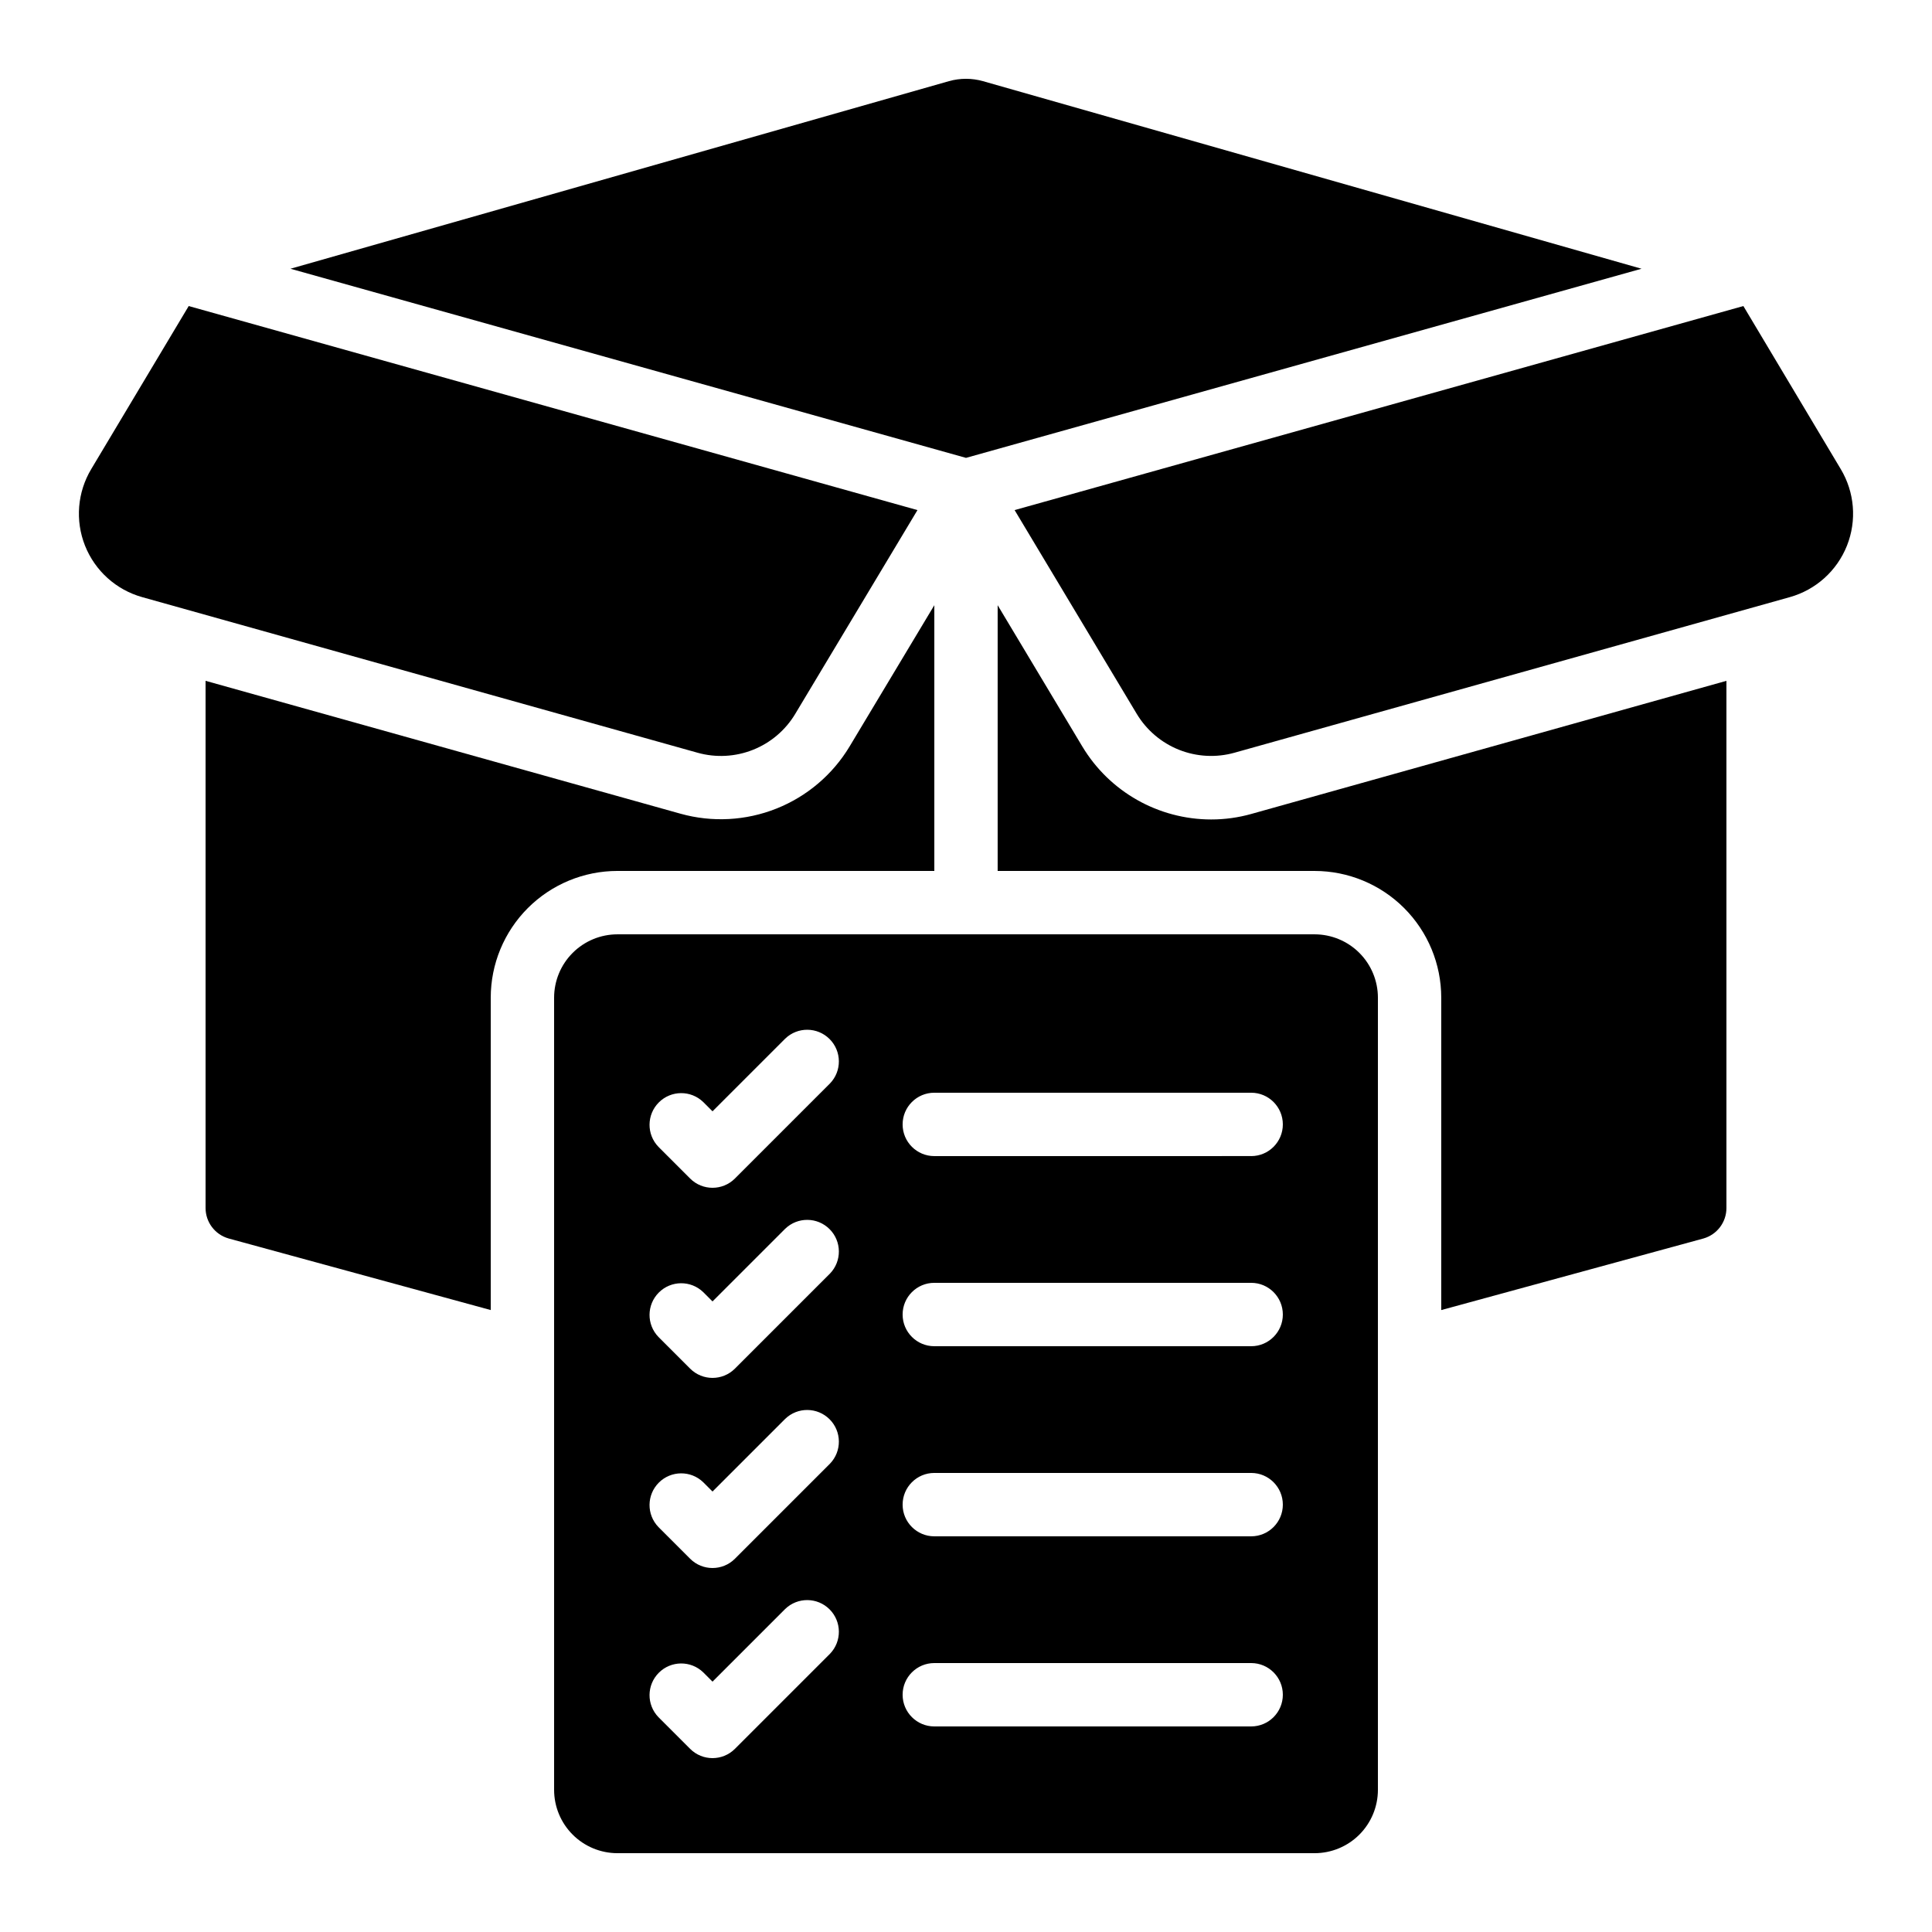
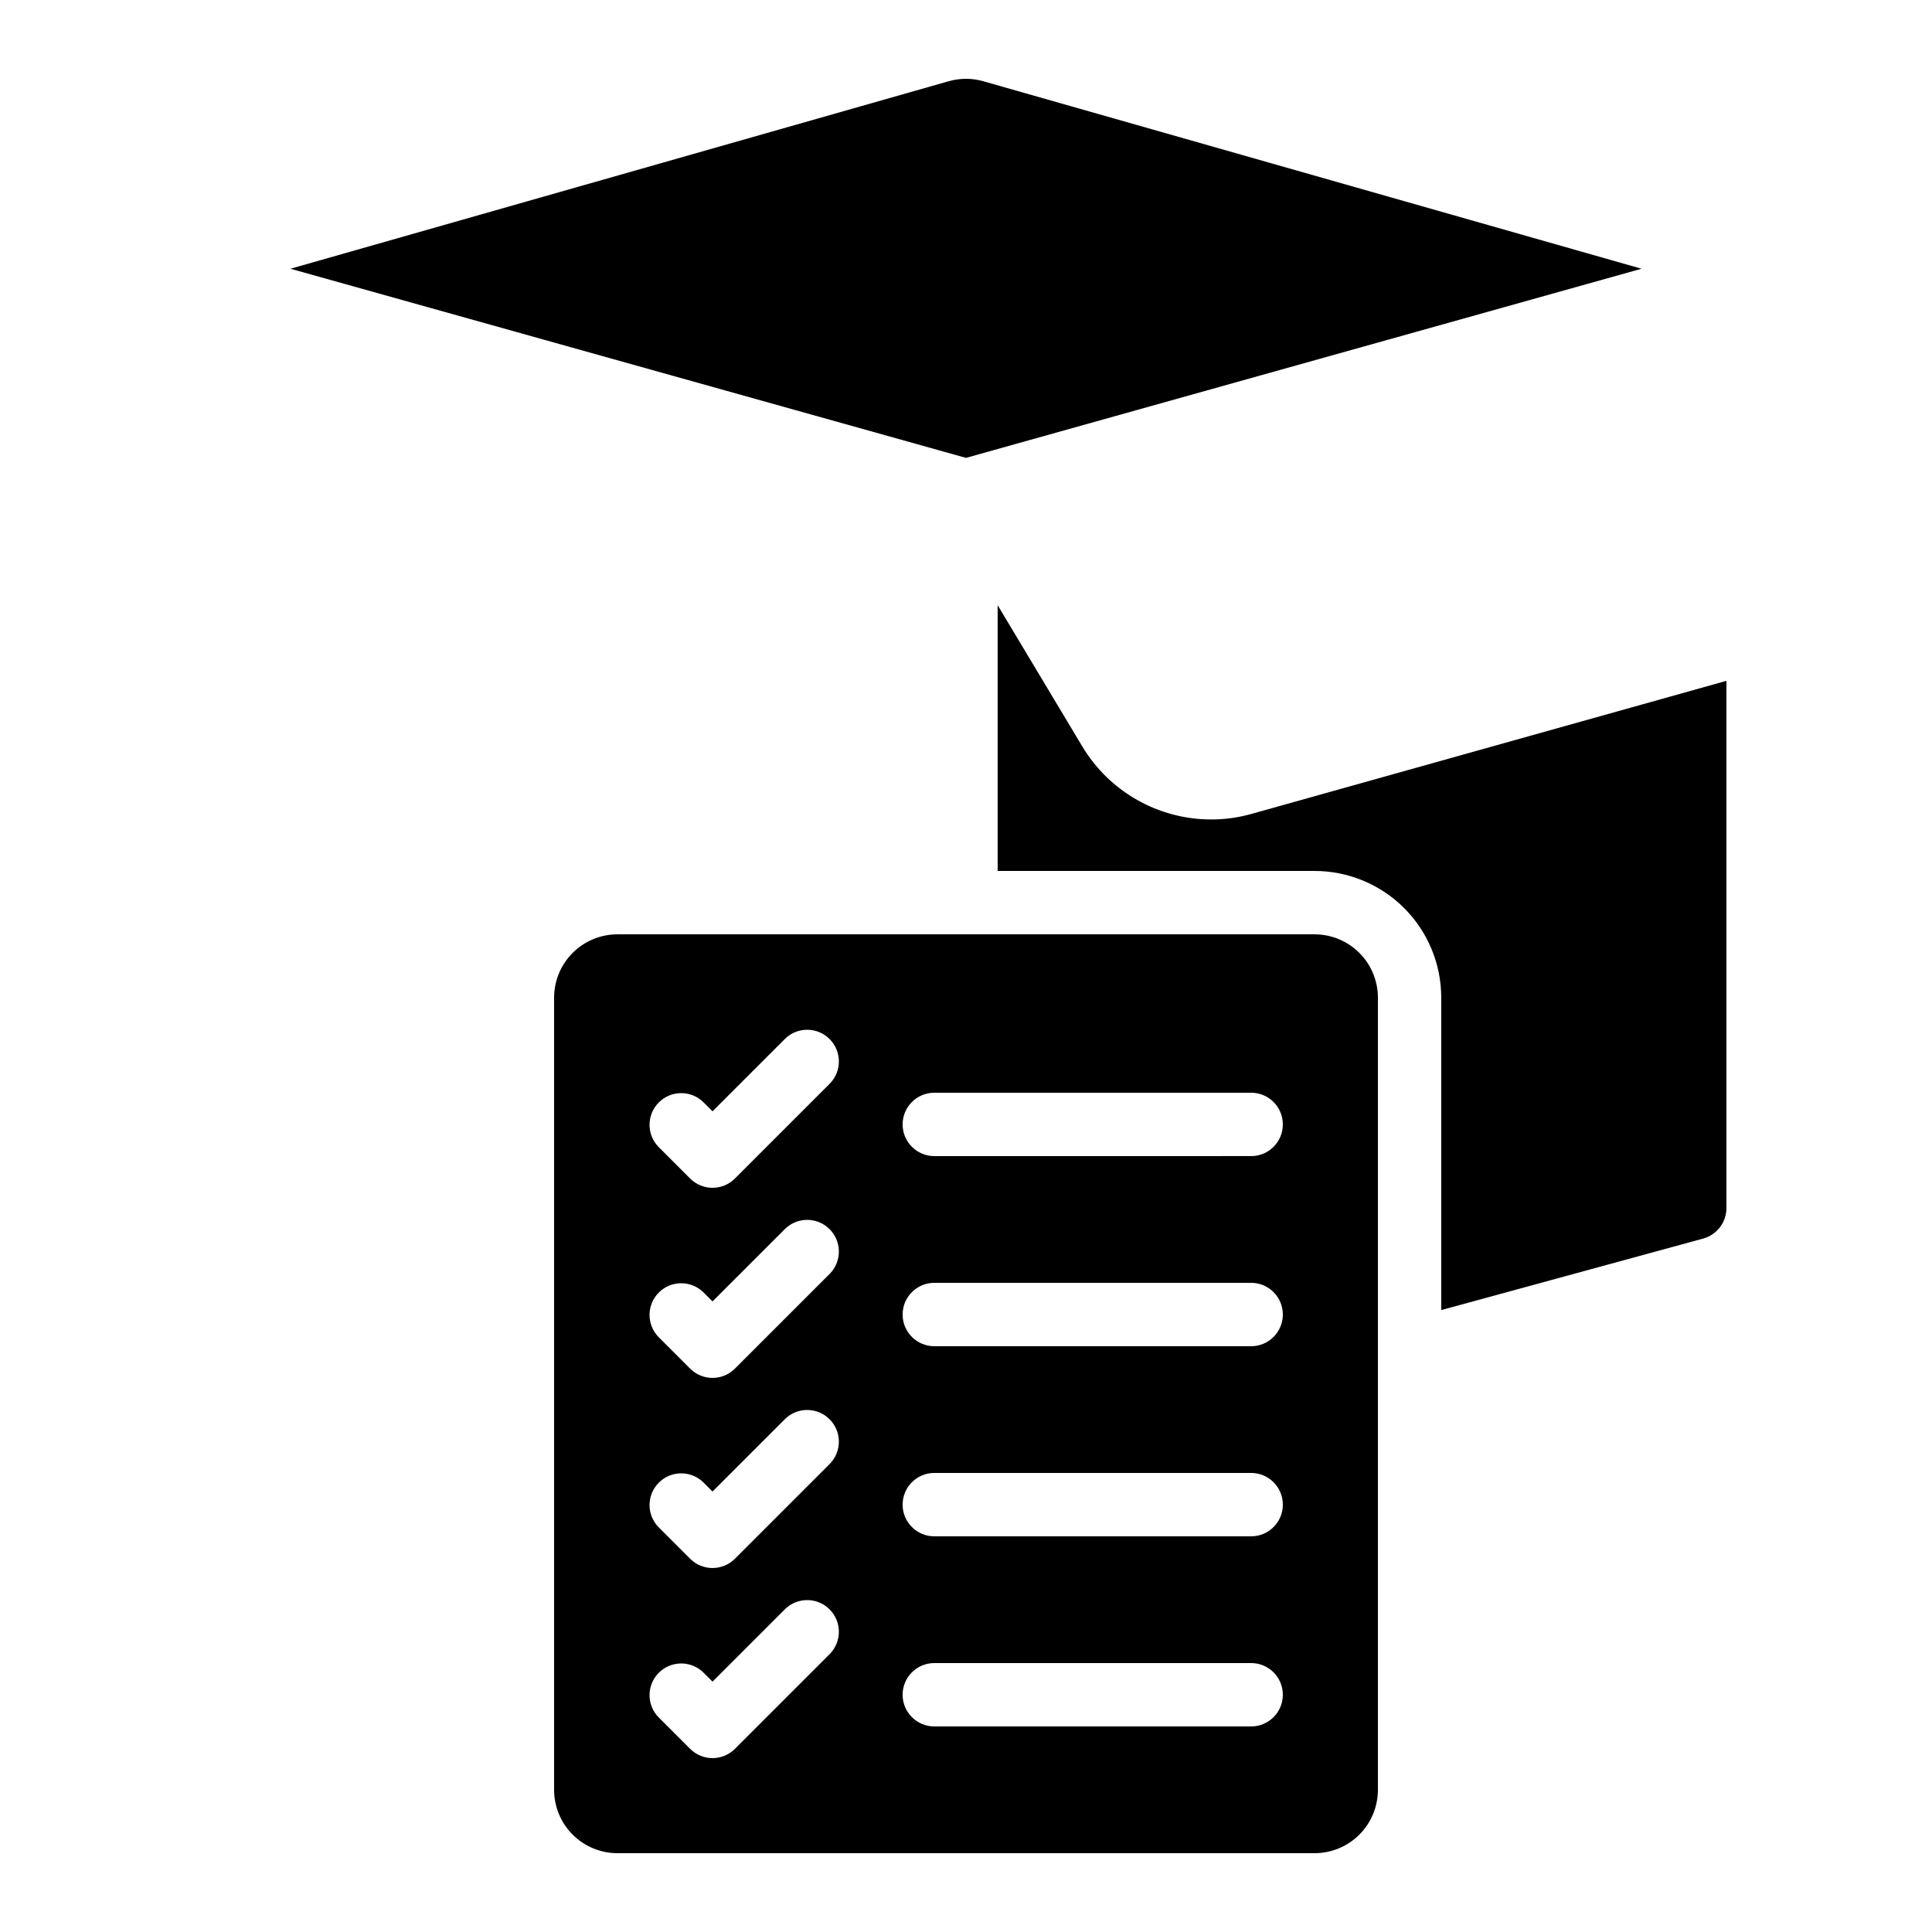
<svg xmlns="http://www.w3.org/2000/svg" fill="#000000" width="800px" height="800px" version="1.1" viewBox="144 144 512 512">
  <g>
-     <path d="m354.75 333.18 32.387-54-193.13-54.074-25.816 43.184c-3.691 6.144-4.305 13.66-1.66 20.32 2.648 6.66 8.25 11.703 15.152 13.637l147.19 41.238c4.848 1.355 10.008 1.082 14.684-0.781 4.672-1.859 8.609-5.207 11.195-9.523z" />
-     <path d="m204.59 472.21 69.461 18.969v-82.785c0-8.906 3.539-17.449 9.836-23.75 6.301-6.297 14.844-9.836 23.75-9.836h83.969v-70.426l-22.453 37.434c-4.488 7.465-11.305 13.25-19.395 16.469-8.094 3.223-17.02 3.699-25.41 1.359l-125.87-35.219v139.72c0.008 3.754 2.5 7.043 6.109 8.062z" />
    <path d="m400 265.34 179.02-50.121-174.52-49.711c-2.953-0.832-6.074-0.832-9.027 0l-174.5 49.711z" />
    <path d="m595.44 472.21c3.598-1.031 6.078-4.32 6.082-8.062v-139.72l-125.87 35.266-0.004 0.004c-3.473 0.977-7.062 1.473-10.672 1.469-13.977-0.004-26.93-7.332-34.133-19.312l-22.453-37.469v70.426h83.969c8.91 0 17.453 3.539 23.75 9.836 6.301 6.301 9.836 14.844 9.836 23.75v82.785z" />
-     <path d="m445.25 333.18c2.59 4.312 6.527 7.656 11.199 9.52 4.676 1.859 9.832 2.137 14.68 0.785l147.19-41.238c6.894-1.934 12.496-6.977 15.141-13.633 2.648-6.656 2.039-14.164-1.648-20.309l-25.801-43.199-193.13 54.074z" />
    <path d="m509.16 618.32v-209.92c0-4.453-1.77-8.727-4.918-11.875-3.148-3.148-7.422-4.918-11.875-4.918h-184.73c-4.453 0-8.727 1.77-11.875 4.918-3.148 3.148-4.918 7.422-4.918 11.875v209.92c0 4.453 1.77 8.727 4.918 11.875 3.148 3.148 7.422 4.918 11.875 4.918h184.73c4.453 0 8.727-1.77 11.875-4.918 3.148-3.148 4.918-7.422 4.918-11.875zm-145.21-36.047-25.191 25.191 0.004-0.004c-3.281 3.281-8.594 3.281-11.875 0l-8.398-8.398 0.004 0.004c-3.184-3.297-3.137-8.531 0.102-11.77 3.238-3.242 8.477-3.285 11.77-0.105l2.461 2.461 19.254-19.254c3.293-3.18 8.531-3.137 11.77 0.102 3.238 3.242 3.285 8.477 0.102 11.773zm0-50.383-25.191 25.191h0.004c-3.281 3.277-8.594 3.277-11.875 0l-8.398-8.398h0.004c-3.184-3.293-3.137-8.531 0.102-11.77 3.238-3.238 8.477-3.285 11.77-0.102l2.461 2.461 19.254-19.254c3.293-3.184 8.531-3.137 11.77 0.102 3.238 3.238 3.285 8.477 0.102 11.77zm0-50.383-25.191 25.191h0.004c-3.281 3.281-8.594 3.281-11.875 0l-8.398-8.398 0.004 0.004c-3.184-3.297-3.137-8.531 0.102-11.77 3.238-3.242 8.477-3.285 11.77-0.105l2.461 2.461 19.254-19.254c3.293-3.18 8.531-3.137 11.77 0.102 3.238 3.242 3.285 8.477 0.102 11.773zm0-50.383-25.191 25.191 0.004 0.004c-3.281 3.277-8.594 3.277-11.875 0l-8.398-8.398h0.004c-3.184-3.293-3.137-8.531 0.102-11.77 3.238-3.238 8.477-3.285 11.77-0.102l2.461 2.461 19.254-19.254c3.293-3.184 8.531-3.137 11.77 0.102 3.238 3.238 3.285 8.477 0.102 11.77zm111.62 170.4h-83.969c-4.637 0-8.398-3.762-8.398-8.398s3.762-8.395 8.398-8.395h83.969c4.637 0 8.395 3.758 8.395 8.395s-3.758 8.398-8.395 8.398zm0-50.383h-83.969c-4.637 0-8.398-3.758-8.398-8.395 0-4.641 3.762-8.398 8.398-8.398h83.969c4.637 0 8.395 3.758 8.395 8.398 0 4.637-3.758 8.395-8.395 8.395zm0-50.383-83.969 0.004c-4.637 0-8.398-3.762-8.398-8.398s3.762-8.398 8.398-8.398h83.969c4.637 0 8.395 3.762 8.395 8.398s-3.758 8.398-8.395 8.398zm0-50.383-83.969 0.004c-4.637 0-8.398-3.758-8.398-8.395 0-4.641 3.762-8.398 8.398-8.398h83.969c4.637 0 8.395 3.758 8.395 8.398 0 4.637-3.758 8.395-8.395 8.395z" />
  </g>
</svg>